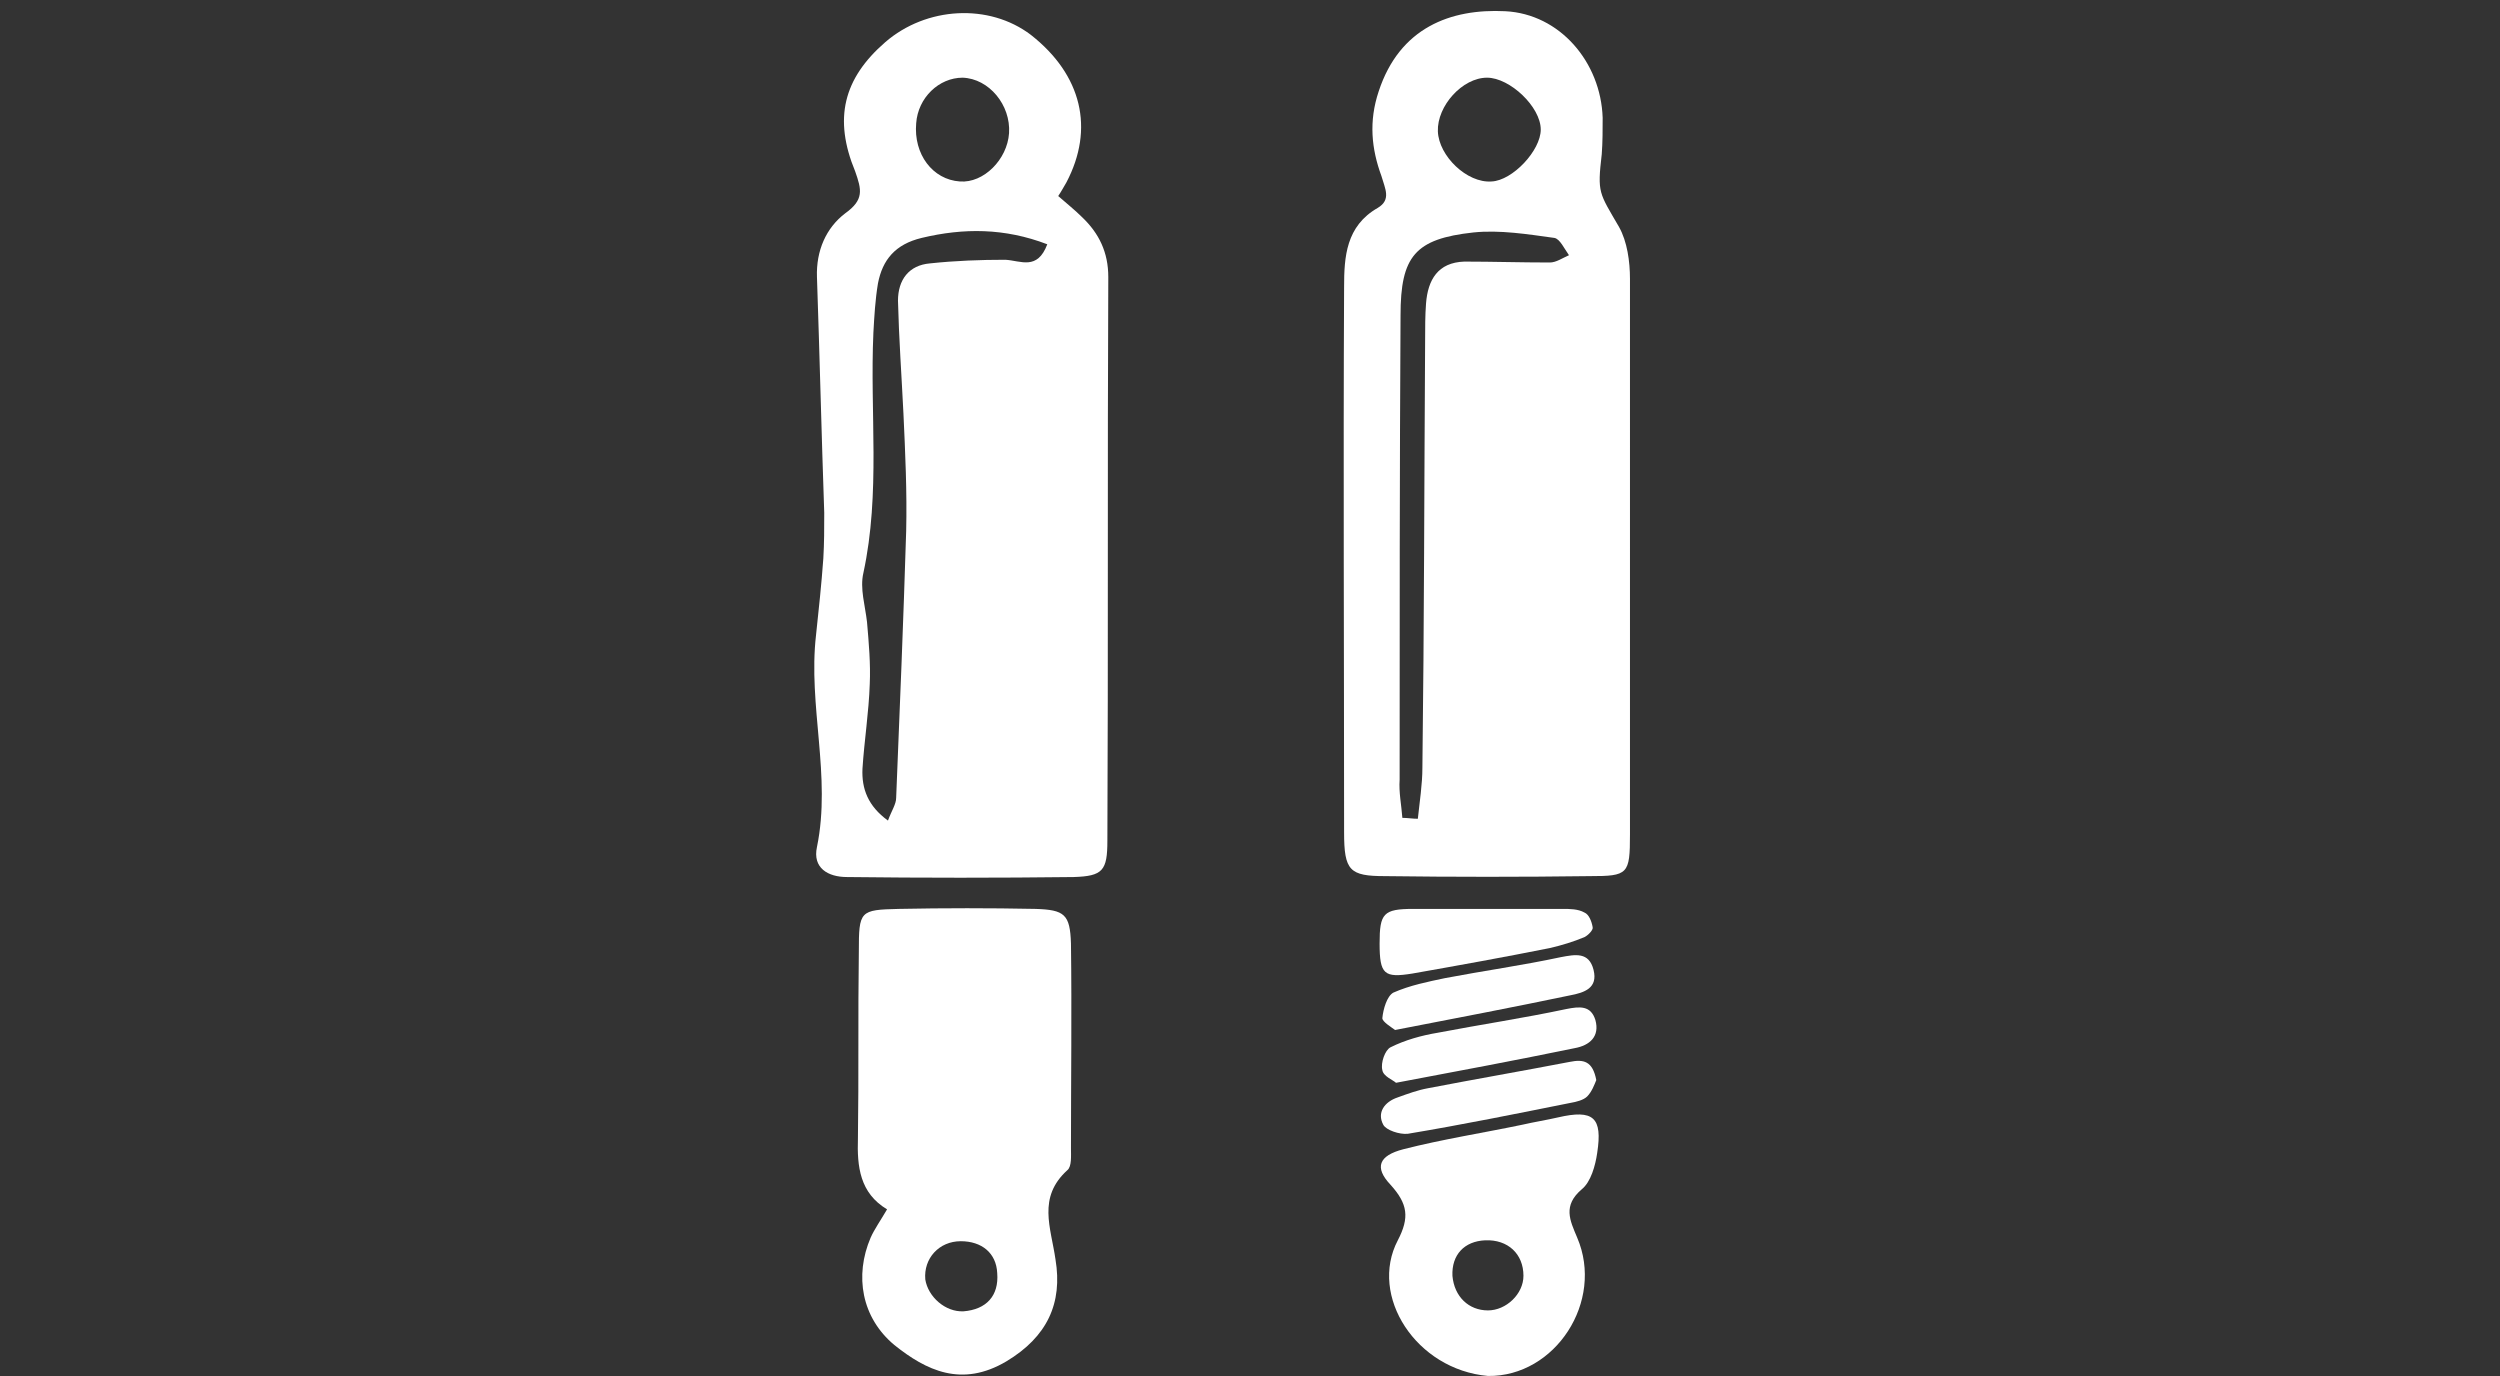
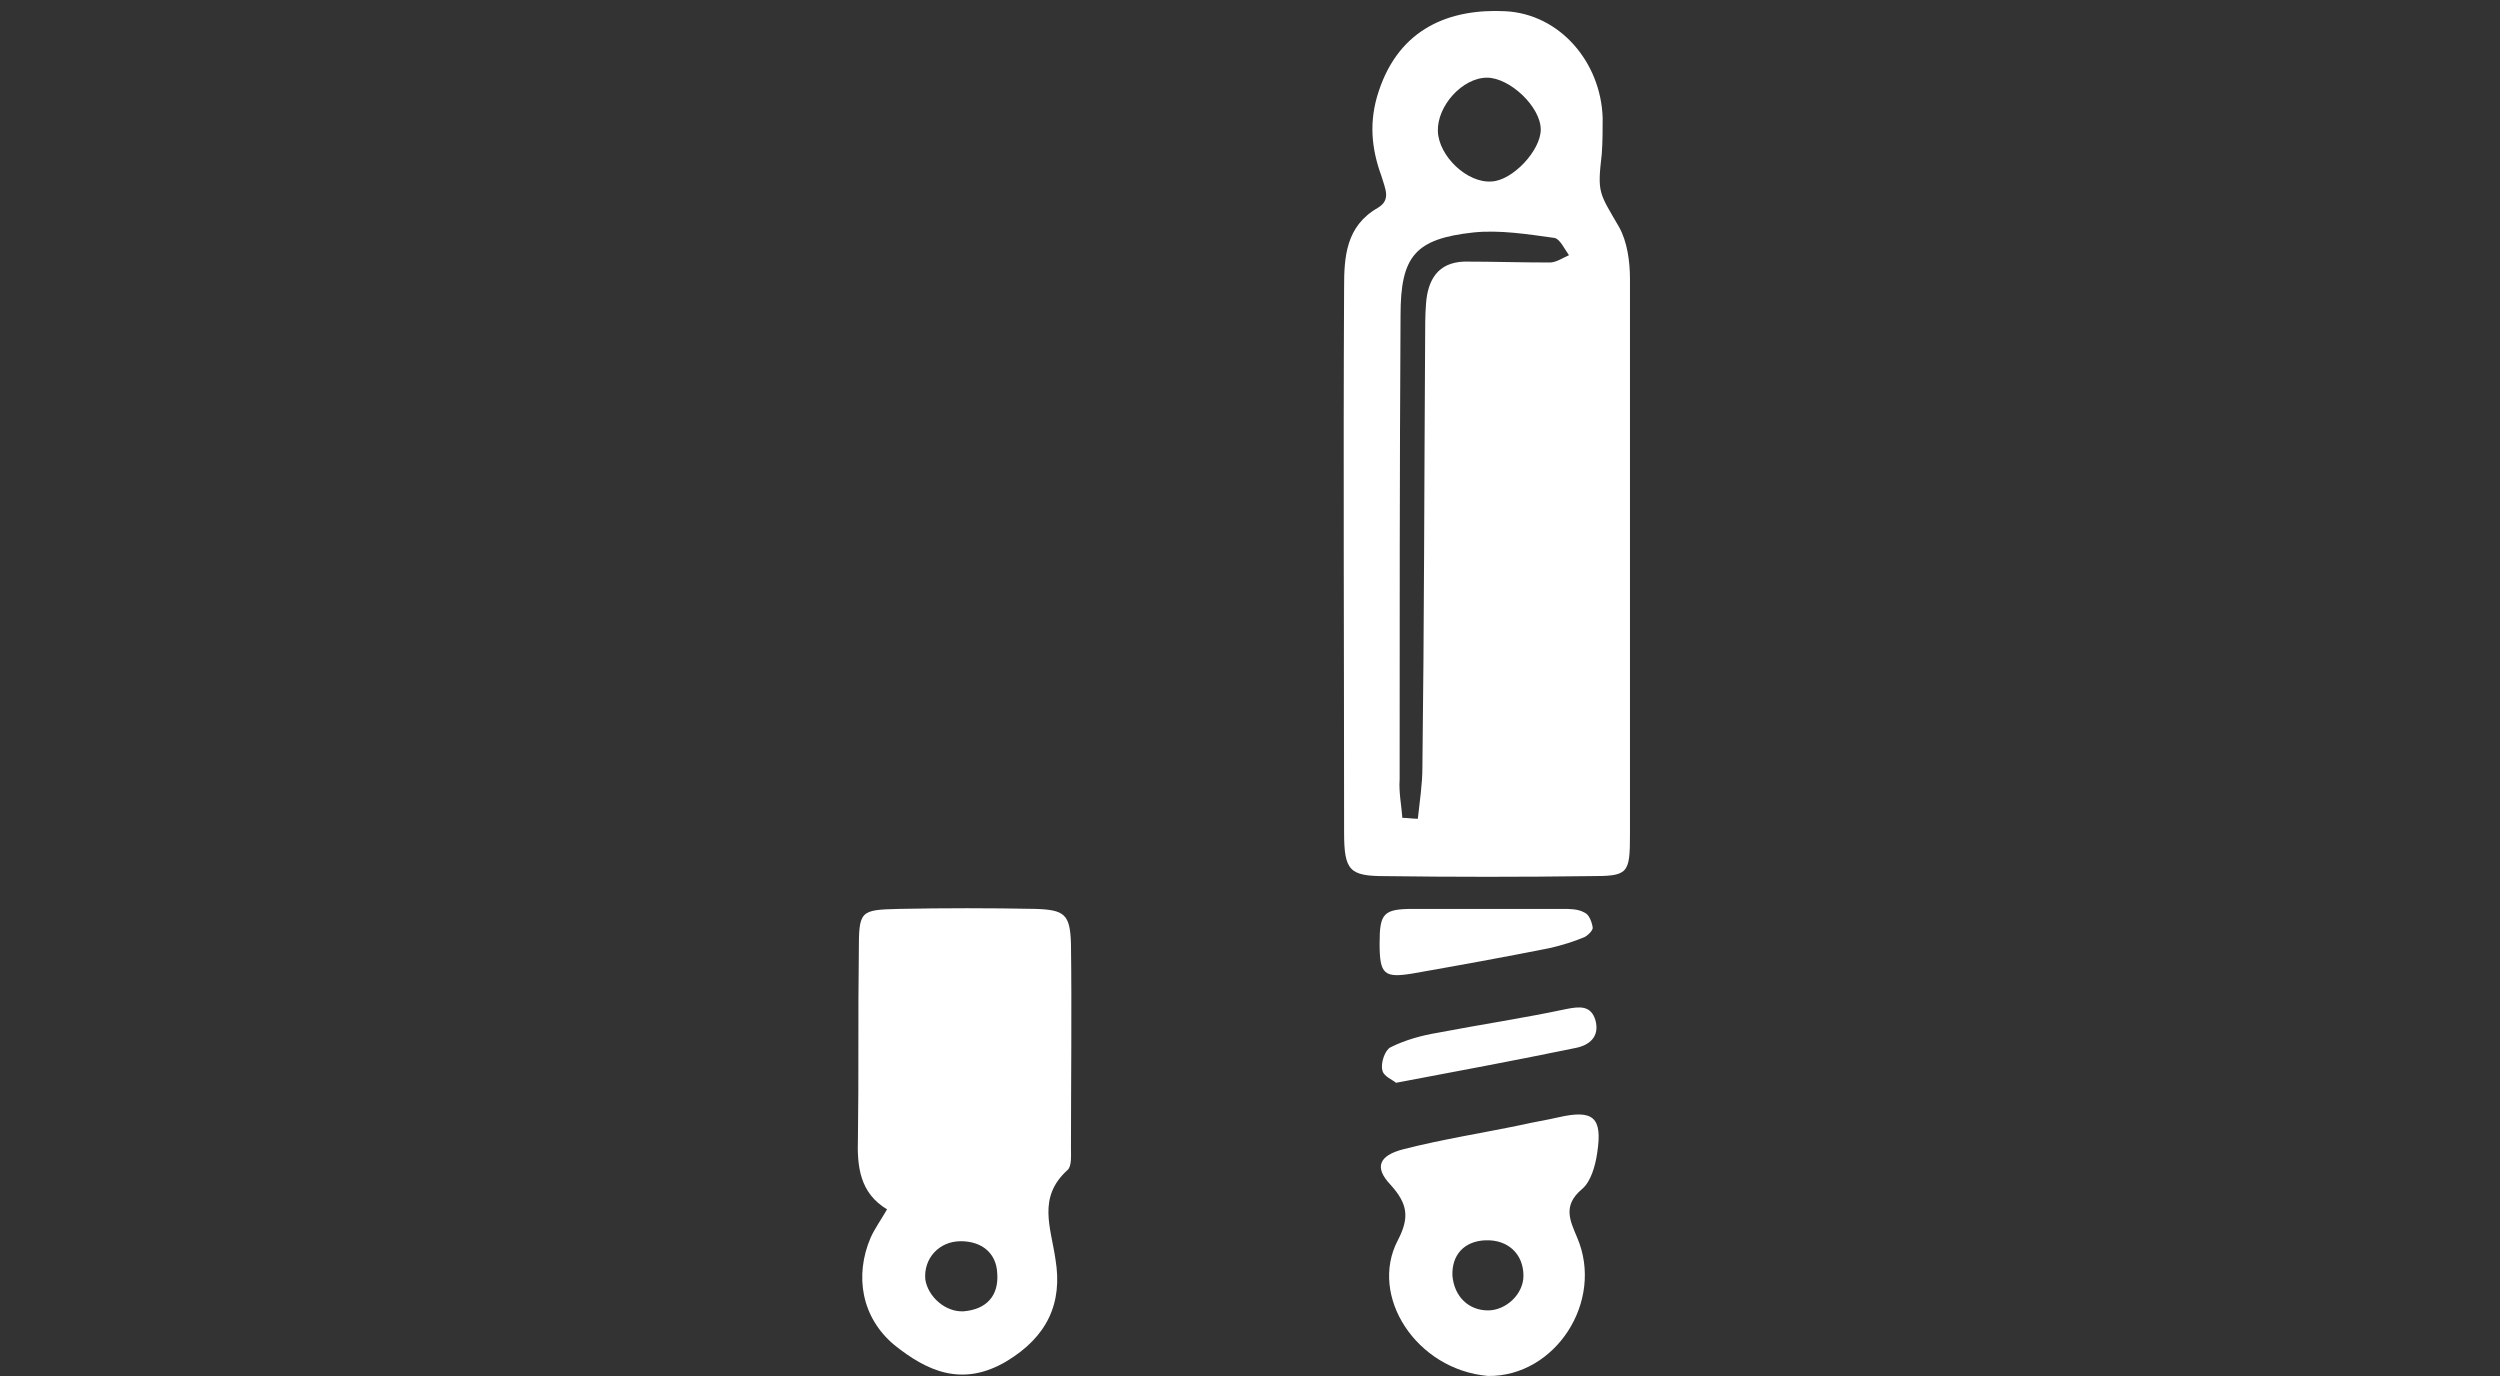
<svg xmlns="http://www.w3.org/2000/svg" xmlns:ns1="http://www.inkscape.org/namespaces/inkscape" xmlns:ns2="http://sodipodi.sourceforge.net/DTD/sodipodi-0.dtd" width="445" height="245" viewBox="0 0 117.74 64.823" version="1.1" id="svg1" xml:space="preserve" ns1:export-filename="brakesystem_w.svg" ns1:export-xdpi="96" ns1:export-ydpi="96">
  <rect x="0" y="0" width="117.74" height="64.823" fill="#333333" stroke="none" />
  <ns2:namedview id="namedview1" pagecolor="#ffffff" bordercolor="#000000" borderopacity="0.25" ns1:showpageshadow="2" ns1:pageopacity="0.0" ns1:pagecheckerboard="0" ns1:deskcolor="#d1d1d1" ns1:document-units="mm" ns1:export-bgcolor="#ffffff00">
    <ns1:page x="0" y="0" width="117.74" height="64.823" id="page2" margin="0" bleed="0" />
  </ns2:namedview>
  <defs id="defs1" />
  <g ns1:label="Livello 1" ns1:groupmode="layer" id="layer1">
    <g id="g8" transform="matrix(0.072,0,0,0.072,23.902,-3.562)" style="fill:#ffffff">
-       <path fill="#21699c" d="m 360.222,177.704 c 5.36,4.764 10.719,8.933 15.484,13.697 11.315,10.719 17.27,23.225 17.27,39.304 -0.595,122.678 0,245.355 -0.595,368.628 0,19.652 -2.978,23.225 -22.034,23.821 -49.428,0.596 -98.857,0.596 -148.285,0 -12.506,0 -22.63,-5.955 -19.652,-19.652 9.528,-46.451 -5.955,-92.306 -0.596,-138.757 1.787,-16.675 3.573,-33.349 4.764,-50.024 0.596,-10.124 0.596,-19.652 0.596,-29.776 -1.787,-51.215 -2.978,-102.43 -4.764,-154.24 -0.596,-17.27 5.955,-32.158 18.461,-41.687 12.506,-8.933 10.719,-15.484 6.551,-27.394 -14.293,-34.54 -7.742,-60.743 19.652,-84.564 26.798,-23.225 67.89,-25.607 95.284,-4.764 33.349,26.203 41.687,61.339 23.225,96.475 -1.787,2.977 -2.978,5.36 -5.361,8.933 z m -7.146,31.562 c -27.99,-10.719 -54.788,-10.719 -82.182,-4.169 -17.27,4.169 -25.607,14.293 -28.585,29.776 -1.787,10.719 -2.382,21.439 -2.978,32.158 -2.382,52.406 4.764,104.812 -6.551,157.218 -2.382,10.124 1.191,21.439 2.382,32.158 1.191,13.697 2.382,27.394 1.787,40.496 -0.596,18.461 -3.573,36.922 -4.764,55.384 -0.596,13.102 3.573,24.416 16.675,33.945 2.382,-6.551 5.36,-10.719 5.36,-14.888 2.382,-58.361 4.764,-116.127 6.551,-174.488 0.596,-25.607 -0.596,-51.215 -1.787,-76.822 -1.191,-24.416 -2.978,-49.428 -3.573,-73.845 0,-13.697 7.146,-23.225 20.843,-24.416 16.675,-1.787 33.349,-2.382 49.428,-2.382 10.124,0.595 20.843,7.145 27.394,-10.125 z m -25.012,-72.653 c 1.191,-18.461 -13.102,-35.731 -30.372,-36.327 -15.484,0 -29.181,13.101 -30.372,29.776 -1.787,20.248 10.719,36.922 28.585,38.113 15.485,1.191 30.968,-14.292 32.159,-31.562 z" id="path1" style="fill:#ffffff" />
      <path fill="#21699c" d="m 734.211,411.148 c 0,61.339 0,122.678 0,184.016 0,26.203 -1.191,27.394 -26.203,27.394 -44.664,0.596 -89.328,0.596 -133.993,0 -23.225,0 -26.799,-3.573 -26.799,-28.585 0,-119.104 -0.596,-237.613 0,-356.718 0,-19.652 1.191,-39.9 22.034,-51.81 8.933,-5.36 4.764,-12.506 2.382,-20.843 -6.551,-17.866 -8.337,-35.731 -1.787,-55.384 13.697,-41.687 47.046,-54.193 82.778,-52.406 35.731,1.787 62.53,33.349 63.721,69.676 0,7.742 0,16.079 -0.596,23.821 -2.978,25.607 -1.787,25.012 11.315,47.642 5.36,9.528 7.146,22.63 7.146,33.945 0.002,60.148 0.002,119.7 0.002,179.252 z M 585.33,584.445 c 3.573,0 6.551,0.596 10.124,0.596 1.191,-11.315 2.978,-22.63 2.978,-33.349 1.191,-93.497 1.191,-186.994 1.787,-279.895 0,-7.742 0,-16.079 0.596,-23.821 1.191,-15.484 7.742,-26.799 25.012,-27.394 18.461,0 36.922,0.596 55.979,0.596 4.169,0 8.337,-2.978 12.506,-4.764 -2.978,-4.169 -5.955,-10.719 -9.528,-11.315 -17.27,-2.382 -35.731,-5.36 -53.001,-3.573 -38.113,4.169 -47.642,15.484 -47.642,54.193 -0.595,101.239 -0.595,202.478 -0.595,303.716 -0.598,8.336 1.188,16.673 1.784,25.01 z m 55.384,-484.159 c -16.079,0 -32.754,18.461 -32.158,35.136 0.595,16.079 19.057,33.945 35.136,32.754 13.697,-0.596 32.158,-20.248 32.158,-33.945 -10e-4,-14.889 -20.248,-33.945 -35.136,-33.945 z" id="path2" style="fill:#ffffff" />
      <path fill="#21699c" d="m 248.264,840.52 c -17.866,-10.719 -19.652,-27.99 -19.057,-46.451 0.596,-40.496 0,-80.991 0.596,-122.082 0,-26.799 0.596,-27.394 26.203,-27.99 29.776,-0.596 59.552,-0.596 89.328,0 19.057,0.596 22.63,3.573 23.225,22.63 0.596,44.664 0,89.328 0,133.993 0,4.764 0.596,11.91 -2.382,14.293 -19.652,17.866 -10.719,37.518 -7.742,58.361 4.764,28.585 -5.36,50.619 -32.158,66.698 -29.181,17.27 -52.406,5.955 -73.249,-10.719 -21.439,-17.866 -26.203,-45.26 -15.484,-70.272 2.383,-5.36 6.552,-11.315 10.72,-18.461 z m 50.024,66.699 c 14.888,-1.191 23.225,-10.124 22.034,-25.012 -0.596,-13.102 -10.124,-20.843 -23.821,-20.843 -14.293,0 -24.416,11.315 -23.225,25.012 1.787,11.314 13.102,21.438 25.012,20.843 z" id="path3" style="fill:#ffffff" />
      <path fill="#21699c" d="m 641.309,949.501 c -47.046,-4.169 -78.013,-52.406 -58.957,-88.733 7.742,-14.888 6.551,-23.821 -4.764,-36.327 -10.719,-11.315 -7.742,-19.057 8.337,-23.225 25.607,-6.551 52.406,-10.719 78.013,-16.079 7.742,-1.787 15.484,-2.978 23.225,-4.764 23.225,-5.36 29.181,0 25.607,23.225 -1.191,8.337 -4.169,19.057 -10.124,23.821 -12.506,10.719 -7.742,20.248 -2.978,31.563 17.868,41.686 -14.29,91.114 -58.359,90.519 z m 0,-42.878 c 11.91,0 23.225,-10.719 23.225,-22.63 0,-14.292 -10.124,-23.821 -25.012,-23.225 -13.697,0.596 -22.034,9.528 -21.439,23.225 1.192,13.697 10.72,22.63 23.226,22.63 z" id="path4" style="fill:#ffffff" />
      <path fill="#21699c" d="m 570.442,666.628 c 0,-19.652 2.382,-22.63 22.034,-22.63 32.754,0 65.507,0 97.666,0 4.764,0 10.124,0 14.293,2.382 2.978,1.191 4.764,5.955 5.36,9.528 0.596,1.787 -2.978,5.36 -5.36,6.551 -7.146,2.978 -14.888,5.36 -22.63,7.146 -29.776,5.955 -59.552,11.315 -89.924,16.675 -18.462,2.977 -21.439,0.595 -21.439,-19.652 z" id="path5" style="fill:#ffffff" />
-       <path fill="#21699c" d="m 712.176,755.956 c -1.191,2.978 -2.978,7.742 -5.955,10.719 -2.382,2.382 -7.146,3.573 -10.719,4.169 -35.731,7.146 -70.867,14.293 -106.599,20.248 -5.36,0.596 -14.293,-2.382 -16.079,-5.955 -4.169,-7.742 0.596,-14.888 9.528,-17.866 6.551,-2.382 13.101,-4.764 19.652,-5.955 30.967,-5.955 61.934,-11.315 92.901,-17.27 8.934,-1.787 14.889,-0.596 17.271,11.91 z" id="path6" style="fill:#ffffff" />
      <path fill="#21699c" d="m 581.161,757.742 c -1.787,-1.787 -8.337,-4.169 -8.933,-8.337 -1.191,-4.764 1.787,-13.102 5.36,-14.888 9.528,-4.764 20.248,-7.742 30.967,-9.528 27.99,-5.36 55.979,-9.528 83.969,-15.484 8.933,-1.787 16.079,-2.382 19.057,7.146 2.978,10.719 -3.573,16.675 -13.697,18.461 -37.518,7.742 -75.632,14.889 -116.723,22.63 z" id="path7" style="fill:#ffffff" />
-       <path fill="#21699c" d="m 580.566,723.202 c -2.382,-1.787 -8.337,-5.36 -8.337,-7.742 0.596,-5.955 2.978,-14.293 7.146,-16.675 10.719,-4.764 22.63,-7.146 33.945,-9.528 25.012,-4.764 50.619,-8.337 75.631,-13.697 9.528,-1.787 18.461,-3.573 21.439,8.337 2.978,11.91 -5.955,14.888 -15.484,16.675 -36.922,7.742 -74.44,14.888 -114.34,22.63 z" id="path8" style="fill:#ffffff" />
    </g>
  </g>
</svg>